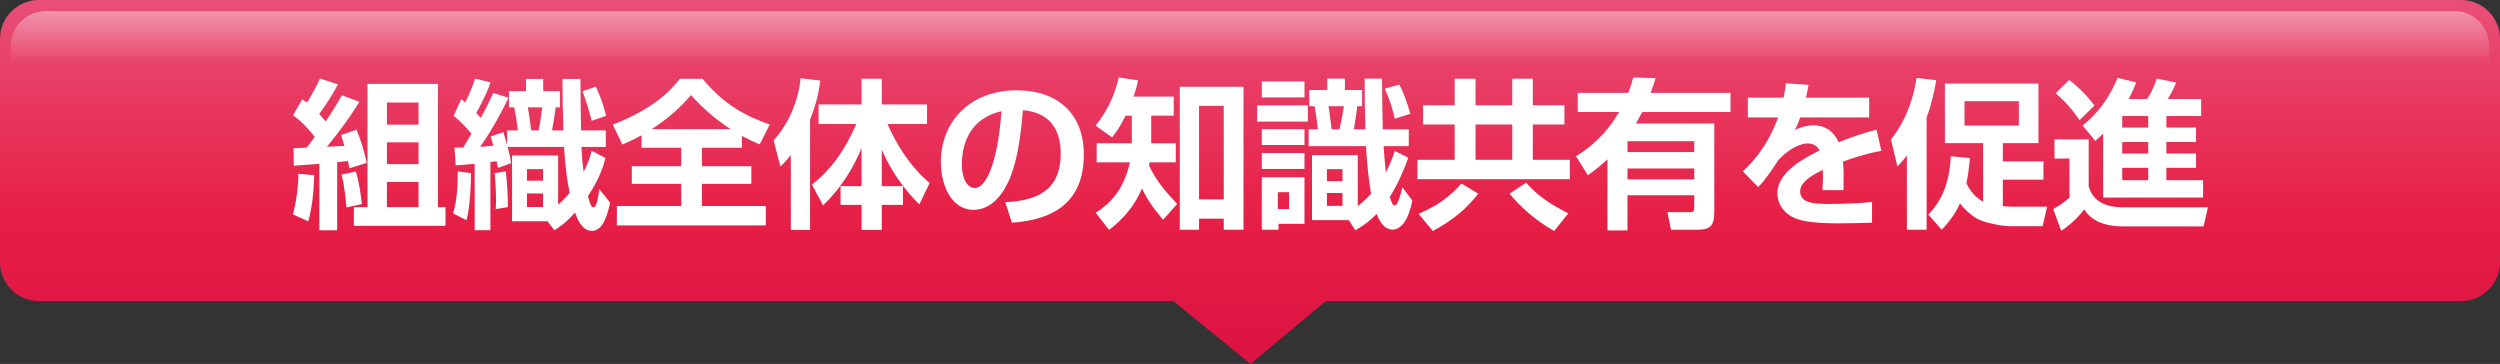
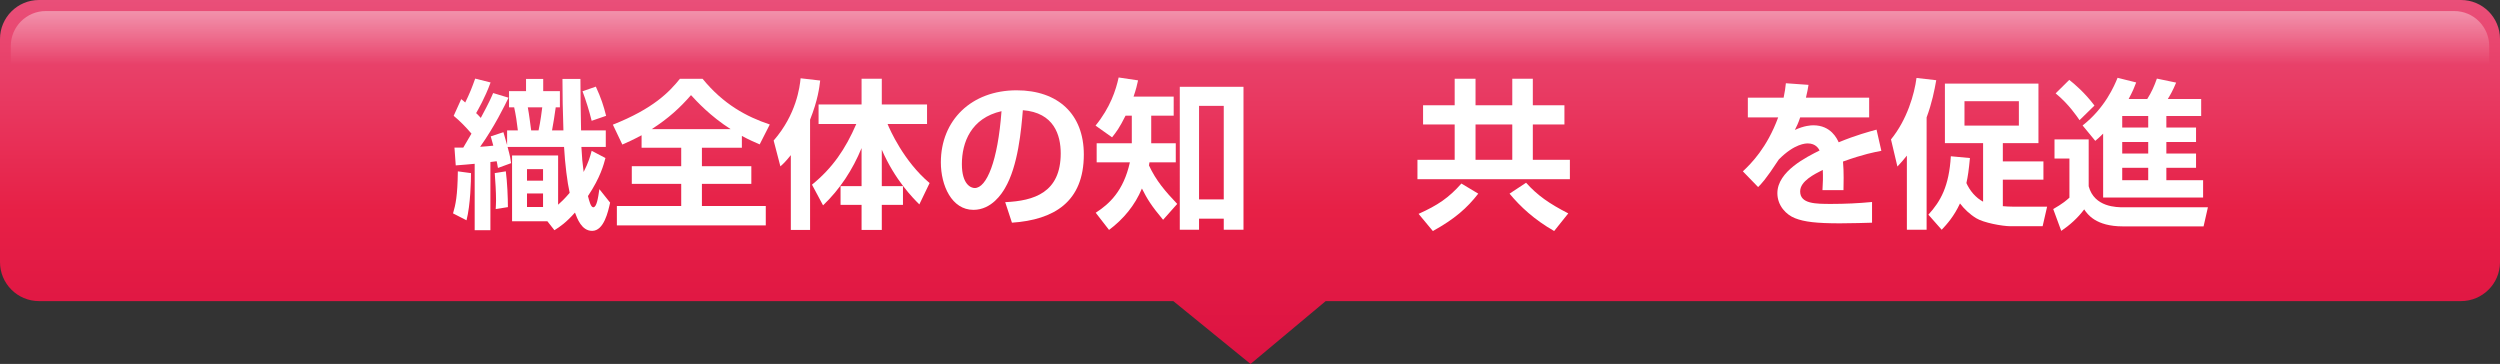
<svg xmlns="http://www.w3.org/2000/svg" id="_レイヤー_1" data-name=" レイヤー 1" viewBox="0 0 1230.773 179.174">
  <rect x="0" y="0" width="1230.773" height="179.174" fill="#333333" stroke="none" />
  <defs>
    <style>
      .cls-1 {
        fill: #fff;
      }

      .cls-2 {
        fill: none;
      }

      .cls-3 {
        fill: url(#_名称未設定グラデーション);
      }

      .cls-4 {
        fill: url(#_名称未設定グラデーション_2);
        isolation: isolate;
        opacity: .6;
      }
    </style>
    <linearGradient id="_名称未設定グラデーション" data-name="名称未設定グラデーション" x1="615.386" y1="1211.362" x2="615.386" y2="1032.188" gradientTransform="translate(0 -1032.188)" gradientUnits="userSpaceOnUse">
      <stop offset="0" stop-color="#dc1242" />
      <stop offset=".42" stop-color="#e72046" />
      <stop offset="1" stop-color="#e94f79" />
    </linearGradient>
    <linearGradient id="_名称未設定グラデーション_2" data-name="名称未設定グラデーション 2" x1="615.386" y1="1155.206" x2="615.386" y2="1037.632" gradientTransform="translate(0 -1032.188)" gradientUnits="userSpaceOnUse">
      <stop offset=".776" stop-color="#fff" stop-opacity="0" />
      <stop offset=".916" stop-color="#fff" stop-opacity=".41" />
      <stop offset="1" stop-color="#fff" stop-opacity=".65" />
    </linearGradient>
  </defs>
  <g>
    <g>
      <path class="cls-3" d="M1211.564,0H19.208C8.6,0,0,8.6,0,19.208v109.819c0,10.608,8.6,19.208,19.208,19.208h558.428l38.008,30.939,37.008-30.939h558.913c10.608,0,19.208-8.6,19.208-19.208V19.208c0-10.608-8.6-19.208-19.208-19.208h-.001s0,0,0,0Z" />
      <path class="cls-4" d="M1225.422,123.018c.024-.382.041-.767.041-1.156V22.685c0-9.522-7.719-17.241-17.241-17.241H22.55c-9.522,0-17.241,7.719-17.241,17.241v99.177c0,.389.018.773.045,1.156h1220.068Z" />
    </g>
-     <rect class="cls-2" x="929.63" y="70.906" width="116" height="16" />
  </g>
  <g>
-     <path class="cls-1" d="M154.697,86.252c-.316,9.953-1.185,15.956-2.923,22.75l-7.583-3.477c1.738-6.24,2.686-13.981,2.765-19.984l7.741.711ZM144.506,72.98c1.343-.079,3.713-.158,6.478-.316,1.027-1.264,2.765-3.555,3.95-5.292-3.713-4.661-6.557-7.663-10.665-10.665l4.582-7.82c1.264.869,1.659,1.185,2.291,1.659,2.37-3.792,4.503-7.742,6.398-11.85l8.848,2.844c-3.871,7.268-7.583,12.323-9.243,14.535.553.632,1.185,1.264,3.16,3.713,3.792-5.53,6.162-9.637,8.057-12.876l8.532,3.239c-4.74,7.82-10.19,15.088-15.957,22.118,1.185-.079,7.188-.395,8.61-.474-.711-2.449-1.027-3.397-1.659-5.293l7.662-2.686c2.607,6.952,3.239,8.61,4.977,16.352l-8.532,2.686c-.237-1.343-.237-1.501-.711-3.634-1.106.158-4.502.553-5.292.632v33.494h-8.769v-32.704c-8.689.632-9.637.711-12.56.948l-.158-8.611ZM175.157,84.435c1.58,4.581,2.37,10.822,3.001,16.036l-7.583,1.658c-.948-10.348-1.817-13.902-2.449-16.193l7.031-1.501ZM180.923,41.303h34.679v60.667h3.712v9.243h-45.106v-9.243h6.715v-60.667ZM190.481,50.467v10.901h15.562v-10.901h-15.562ZM190.481,70.058v10.743h15.562v-10.743h-15.562ZM190.481,89.569v12.401h15.562v-12.401h-15.562Z" />
    <path class="cls-1" d="M231.88,85.225c0,3.713-.237,15.562-2.212,23.225l-6.635-3.396c1.264-4.346,2.212-8.453,2.37-20.697l6.478.869ZM232.117,65.791c-2.923-3.396-5.688-6.24-8.769-8.768l3.713-8.216c1.185.948,1.58,1.264,1.975,1.659,2.212-4.503,3.397-7.504,4.898-11.771l7.583,1.896c-2.686,7.504-6.399,13.824-7.11,15.088.948.869,1.501,1.501,2.291,2.37,4.345-8.058,5.135-10.032,6.083-12.244l7.583,2.291c-1.896,3.871-6.952,14.298-13.982,24.172,1.501-.079,5.213-.395,6.478-.553-.711-2.686-.79-3.002-1.264-4.582l6.241-2.054c.395,1.264,1.343,4.661,1.817,6.32v-7.188h5.292c-.395-3.713-1.027-7.821-1.817-11.375h-2.528v-7.979h8.374v-6.003h8.453v6.003h8.215v7.979h-2.054c-.395,3.16-1.264,8.374-1.817,11.375h5.608c-.395-12.718-.395-14.14-.474-25.357h8.847c.079,11.138.079,12.56.316,25.357h12.165v8.136h-12.007c.316,5.846.474,7.188,1.106,12.324,2.37-4.661,3.239-7.663,3.95-10.428l6.793,3.555c-.869,3.239-2.449,9.479-8.61,18.722.632,2.528,1.422,5.53,2.607,5.53,1.659,0,2.37-4.424,3.001-8.927l5.293,6.636c-.948,4.266-3.002,13.902-8.848,13.902-5.213,0-7.347-6.082-8.453-9.005-4.502,5.056-7.267,6.872-10.111,8.689l-3.476-4.424h-17.379v-32.388h22.671v24.251c1.422-1.264,3.081-2.765,5.688-5.845-1.185-5.215-2.291-14.141-2.765-22.593h-27.806c1.343,4.898,1.422,5.846,1.738,7.979l-6.478,2.37c-.474-2.528-.474-2.765-.632-3.318-1.659.237-2.212.316-3.081.395v33.573h-7.742v-32.704c-2.844.316-5.53.474-9.321.79l-.632-8.769h4.345l4.029-6.873ZM249.022,84.355c.711,5.293,1.027,13.191,1.027,17.615l-6.003.949c.079-1.817.158-2.845.158-4.267,0-4.266-.316-9.163-.632-13.429l5.451-.869ZM259.449,83.25v5.688h7.899v-5.688h-7.899ZM259.449,95.257v6.636h7.899v-6.636h-7.899ZM259.844,52.836c.711,3.713,1.343,9.243,1.659,11.375h3.634c.948-4.345,1.659-10.032,1.817-11.375h-7.109ZM293.338,42.646c2.607,5.688,3.792,9.322,5.056,14.377l-7.109,2.449c-1.106-4.503-2.765-9.954-4.503-14.535l6.557-2.291Z" />
    <path class="cls-1" d="M315.856,66.582c-4.266,2.291-6.951,3.476-9.479,4.582l-4.661-9.795c19.985-7.9,27.806-16.115,33.02-22.593h11.138c10.27,12.56,21.566,18.643,33.099,22.514l-4.977,9.795c-2.291-1.027-5.056-2.133-8.768-4.187v5.846h-19.67v9.084h24.331v8.69h-24.331v10.9h31.44v9.559h-73.307v-9.559h31.677v-10.9h-24.33v-8.69h24.33v-9.084h-19.512v-6.162ZM359.699,63.58c-10.111-6.478-16.668-13.666-19.512-16.747-5.372,6.162-10.98,11.375-19.354,16.747h38.865Z" />
    <path class="cls-1" d="M389.327,76.377c-2.607,3.239-3.634,4.187-5.135,5.53l-3.318-12.718c11.217-12.876,12.876-26.463,13.271-30.65l9.638,1.106c-.395,3.318-1.106,9.558-4.977,19.274v54.27h-9.479v-36.812ZM399.754,90.912c10.111-8.215,16.431-17.458,21.802-29.86h-18.563v-9.637h21.17v-12.639h9.954v12.639h22.276v9.637h-19.433c1.027,2.528,7.899,18.327,20.697,29.07l-5.056,10.507c-3.002-3.002-11.928-11.85-18.485-26.938v17.932h10.427v9.242h-10.427v12.323h-9.954v-12.323h-10.348v-9.242h10.348v-18.722c-4.345,10.585-10.664,20.302-18.959,28.201l-5.451-10.19Z" />
    <path class="cls-1" d="M494.869,99.522c14.141-.632,27.332-4.661,27.332-24.015,0-8.926-3.238-20.064-18.643-21.25-.79,9.479-2.291,27.411-8.848,38.47-1.343,2.291-6.398,10.586-15.482,10.586-10.664,0-16.036-11.929-16.036-23.383,0-20.696,15.009-35.469,37.285-35.469,20.46,0,33.1,11.771,33.1,31.598,0,23.382-14.693,32.151-35.39,33.573l-3.318-10.111ZM473.541,80.801c0,9.953,4.424,11.77,6.319,11.77,5.846,0,11.375-13.191,13.192-37.838-15.01,3.397-19.512,15.404-19.512,26.068Z" />
    <path class="cls-1" d="M572.605,108.212c-5.688-6.794-7.82-10.19-10.428-15.403-3.396,8.215-9.084,15.088-16.193,20.38l-6.557-8.452c6.715-4.345,13.666-10.664,16.826-24.805h-16.353v-9.4h17.3v-13.587h-3.081c-3.001,6.003-4.502,7.979-6.635,10.664l-8.137-5.767c7.268-8.926,10.032-17.537,11.375-23.698l9.559,1.422c-.474,2.291-1.027,4.503-2.212,7.979h19.749v9.4h-11.06v13.587h12.086v9.4h-12.955c-.158.948-.158,1.106-.236,1.501,3.476,7.505,7.978,12.718,13.902,18.959l-6.951,7.82ZM612.182,42.725v70.384h-9.716v-5.451h-12.166v5.451h-9.479V42.725h31.361ZM590.3,52.125v46.054h12.166v-46.054h-12.166Z" />
-     <path class="cls-1" d="M618.901,51.889h24.963v7.979h-24.963v-7.979ZM621.192,40.118h21.013v7.821h-21.013v-7.821ZM621.192,63.58h21.013v7.821h-21.013v-7.821ZM621.192,75.35h21.013v7.82h-21.013v-7.82ZM621.192,87.278h21.013v22.908h-12.797v2.923h-8.216v-25.831ZM629.092,94.625v8.295h5.529v-8.295h-5.529ZM668.432,101.497c3.791-3.001,5.529-4.977,6.557-6.083-1.106-6.24-1.896-13.902-2.528-23.461h-28.201v-8.294h4.503c-.237-2.528-.553-5.767-1.58-11.375h-2.606v-7.979h8.847v-5.609h8.689v5.609h8.453v7.979h-2.37c-.316,2.686-.711,5.608-1.659,11.375h5.688c-.315-11.533-.395-13.903-.395-24.962h8.531c.079,9.954.158,15.404.396,24.962h12.797v8.294h-12.402c.158,1.896.395,6.083,1.105,13.034,2.212-4.345,3.397-7.663,4.424-10.664l6.636,3.318c-1.659,4.661-4.424,11.77-9.084,19.275.474,1.5,1.185,4.266,2.369,4.266,1.659,0,3.239-6.557,3.792-9.006l4.897,6.557c-1.422,7.899-4.818,14.299-9.716,14.299-4.661,0-6.873-5.215-7.82-7.742-4.661,4.74-7.899,6.557-10.507,8.058l-3.238-4.978h-18.09v-31.992h22.514v25.12ZM653.265,83.25v5.924h7.662v-5.924h-7.662ZM653.265,95.02v6.32h7.662v-6.32h-7.662ZM654.054,52.284c.316,1.738,1.344,9.716,1.501,11.375h3.871c1.501-6.557,1.896-9.558,2.133-11.375h-7.505ZM688.891,41.619c1.817,3.476,3.081,6.478,5.451,14.377l-7.663,2.449c-2.054-8.689-3.87-12.402-4.977-14.772l7.188-2.054Z" />
    <path class="cls-1" d="M772.867,88.227h-75.045v-9.559h18.327v-17.379h-15.562v-9.479h15.562v-13.034h10.27v13.034h18.09v-13.034h10.111v13.034h15.562v9.479h-15.562v17.379h18.247v9.559ZM698.375,105.289c9.479-4.266,14.852-7.899,21.092-14.93l8.295,4.977c-5.53,7.109-11.612,12.48-22.355,18.406l-7.031-8.453ZM726.419,61.289v17.379h18.09v-17.379h-18.09ZM751.302,89.964c5.608,6.241,11.375,10.27,20.775,15.089l-6.951,8.689c-9.795-5.609-16.668-12.008-21.961-18.406l8.137-5.372Z" />
-     <path class="cls-1" d="M775.875,76.93c11.059-6.872,16.825-14.377,21.249-21.802h-20.381v-9.4h24.884c1.264-3.239,1.816-5.292,2.449-7.583l10.979.316c-.632,2.133-1.343,4.424-2.448,7.268h39.339v9.4h-43.447c-1.579,3.002-2.448,4.502-3.159,5.688h38.628v43.527c0,7.109-2.133,8.768-8.847,8.768h-12.481l-1.738-8.689h10.98c1.817,0,2.212-.236,2.212-2.527v-5.768h-32.862v17.301h-9.874v-34.995c-3.634,3.476-6.636,5.688-9.638,7.821l-5.845-9.322ZM801.231,69.504v5.372h32.862v-5.372h-32.862ZM801.231,82.934v5.371h32.862v-5.371h-32.862Z" />
    <path class="cls-1" d="M890.344,41.777c-.315,2.054-.553,3.318-1.264,6.319h31.124v9.716h-33.968c-.948,2.923-1.816,4.582-2.606,6.162,4.581-2.133,7.979-2.291,9.084-2.291,8.689,0,11.691,6.635,12.481,8.374,8.61-3.555,14.93-5.214,18.643-6.241l2.37,10.427c-3.239.632-8.848,1.659-18.88,5.292.237,2.607.315,5.372.315,7.979,0,2.291,0,3.555-.078,6.082h-10.349c.237-3.16.315-6.715.158-9.953-4.188,2.133-11.139,5.529-11.139,10.586,0,6.161,7.584,6.161,15.483,6.161,6.478,0,13.508-.316,19.906-.948v10.19c-2.765.079-9.953.315-15.799.315-11.533,0-17.537-.711-22.118-2.527-4.267-1.658-8.689-6.082-8.689-12.323,0-10.822,14.534-17.853,20.775-21.013-.396-.79-1.817-3.476-5.767-3.476-.948,0-6.478,0-14.298,7.899-6.636,10.19-8.848,12.244-10.19,13.587l-7.505-7.741c4.029-3.792,11.85-11.533,17.379-26.542h-14.93v-9.716h17.615c.632-2.923.869-4.897,1.106-7.109l11.138.79Z" />
    <path class="cls-1" d="M938.773,76.614c-1.659,2.133-2.844,3.397-4.661,5.372l-3.159-13.35c7.979-9.795,11.533-22.355,12.56-30.255l9.717,1.106c-.869,4.977-2.133,11.296-4.74,18.327v55.296h-9.716v-36.496ZM969.818,77.799c-.553,5.925-1.027,9.164-1.738,12.323,1.659,3.713,4.503,7.188,8.216,9.163v-28.833h-18.801v-29.307h46.054v29.307h-17.537v9.006h19.986v9.005h-19.986v13.034c1.265.158,3.713.237,4.898.237h16.904l-2.212,9.637h-15.799c-4.107,0-13.35-1.737-16.905-3.949-3.238-1.975-5.924-4.582-7.978-7.268-2.923,6.32-6.399,10.19-9.006,12.955l-6.557-7.426c6.083-6.635,10.19-14.061,11.06-28.754l9.4.869ZM967.132,49.835v12.007h26.779v-12.007h-26.779Z" />
    <path class="cls-1" d="M1011.453,68.635h16.826v23.067c2.765,10.349,13.824,10.349,17.221,10.349h41.473l-2.133,9.4h-39.734c-13.351,0-17.458-6.004-19.038-8.374-3.159,4.266-7.268,7.899-11.296,10.585l-3.95-10.742c4.582-2.607,6.478-4.267,7.979-5.609v-19.275h-7.347v-9.4ZM1018.721,39.329c2.528,1.975,7.742,6.398,12.402,12.639l-7.347,7.188c-1.264-1.817-5.292-7.899-11.77-13.192l6.714-6.635ZM1035.389,65.791c-1.579,1.58-2.448,2.37-3.87,3.555l-6.241-7.584c11.06-8.61,15.721-19.749,17.222-23.461l9.163,2.291c-.79,2.133-1.738,4.503-3.713,8.137h9.163c2.054-3.239,3.476-6.399,4.74-10.033l9.479,1.975c-1.659,4.029-3.081,6.398-4.108,8.058h16.432v8.373h-17.143v5.688h14.614v7.109h-14.614v5.688h14.614v7.031h-14.614v6.083h18.09v8.531h-49.214v-31.44ZM1044.789,57.102v5.688h12.798v-5.688h-12.798ZM1044.789,69.899v5.688h12.798v-5.688h-12.798ZM1044.789,82.618v6.083h12.798v-6.083h-12.798Z" />
  </g>
</svg>